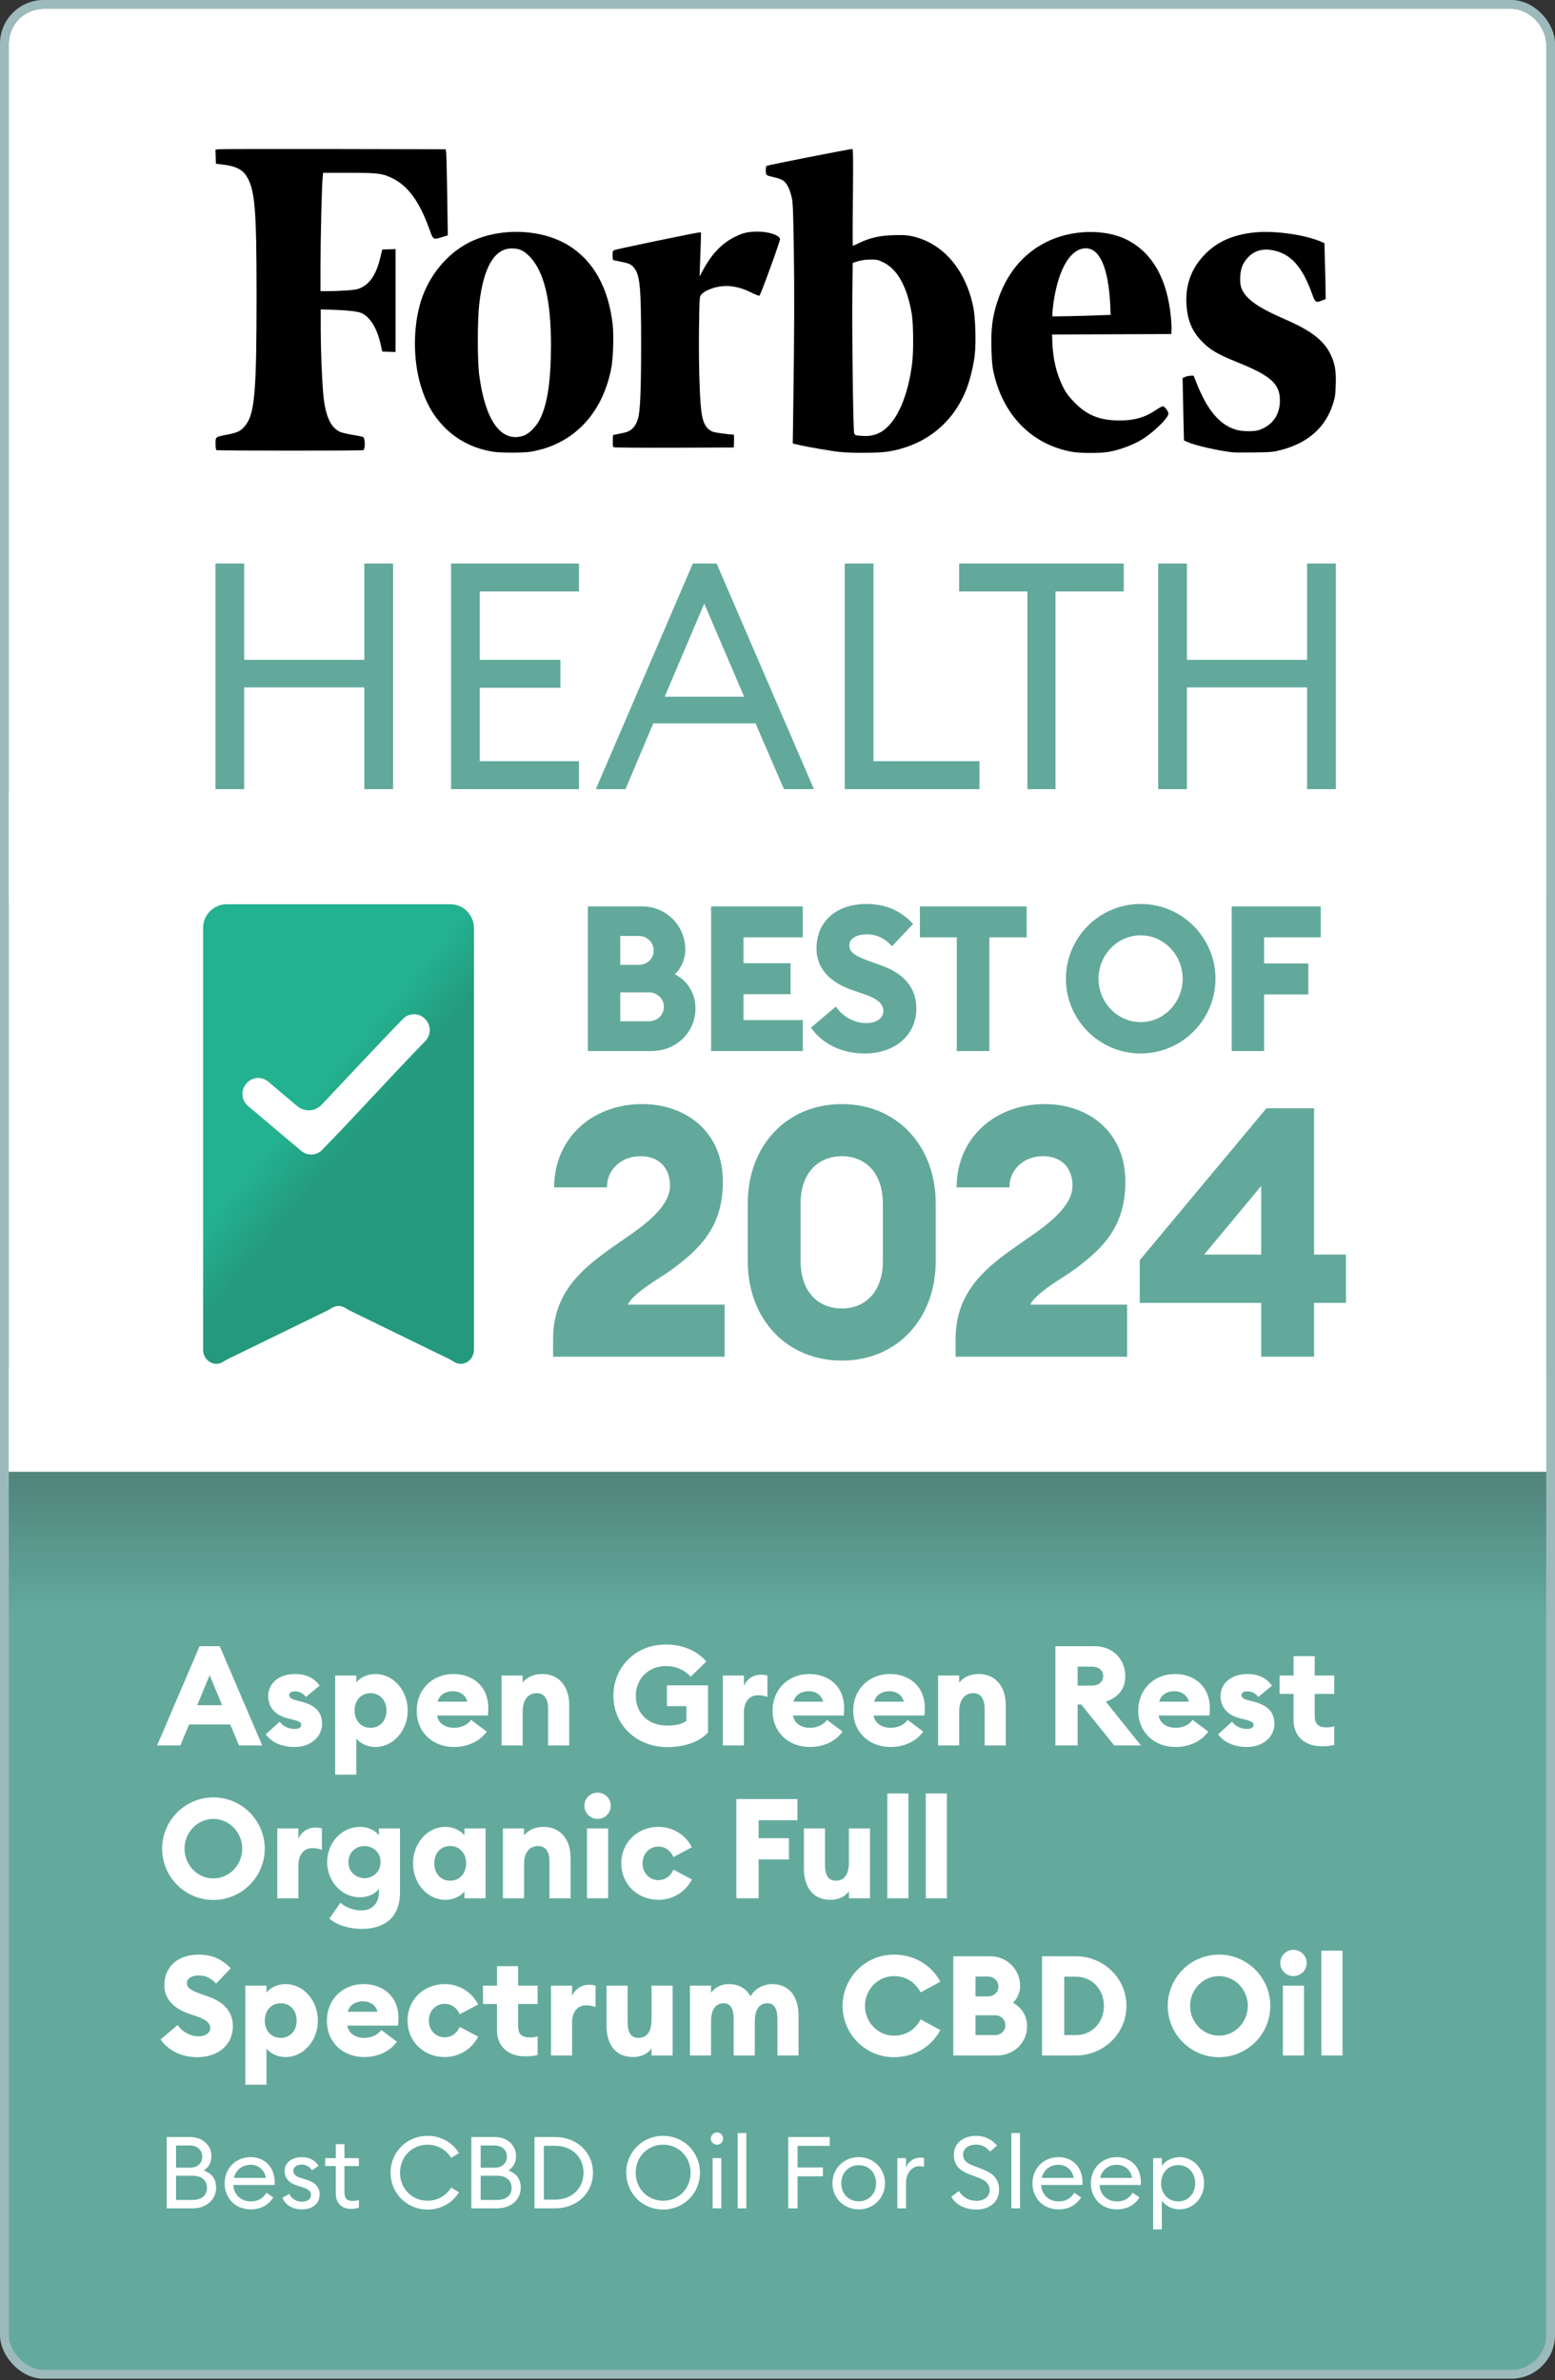
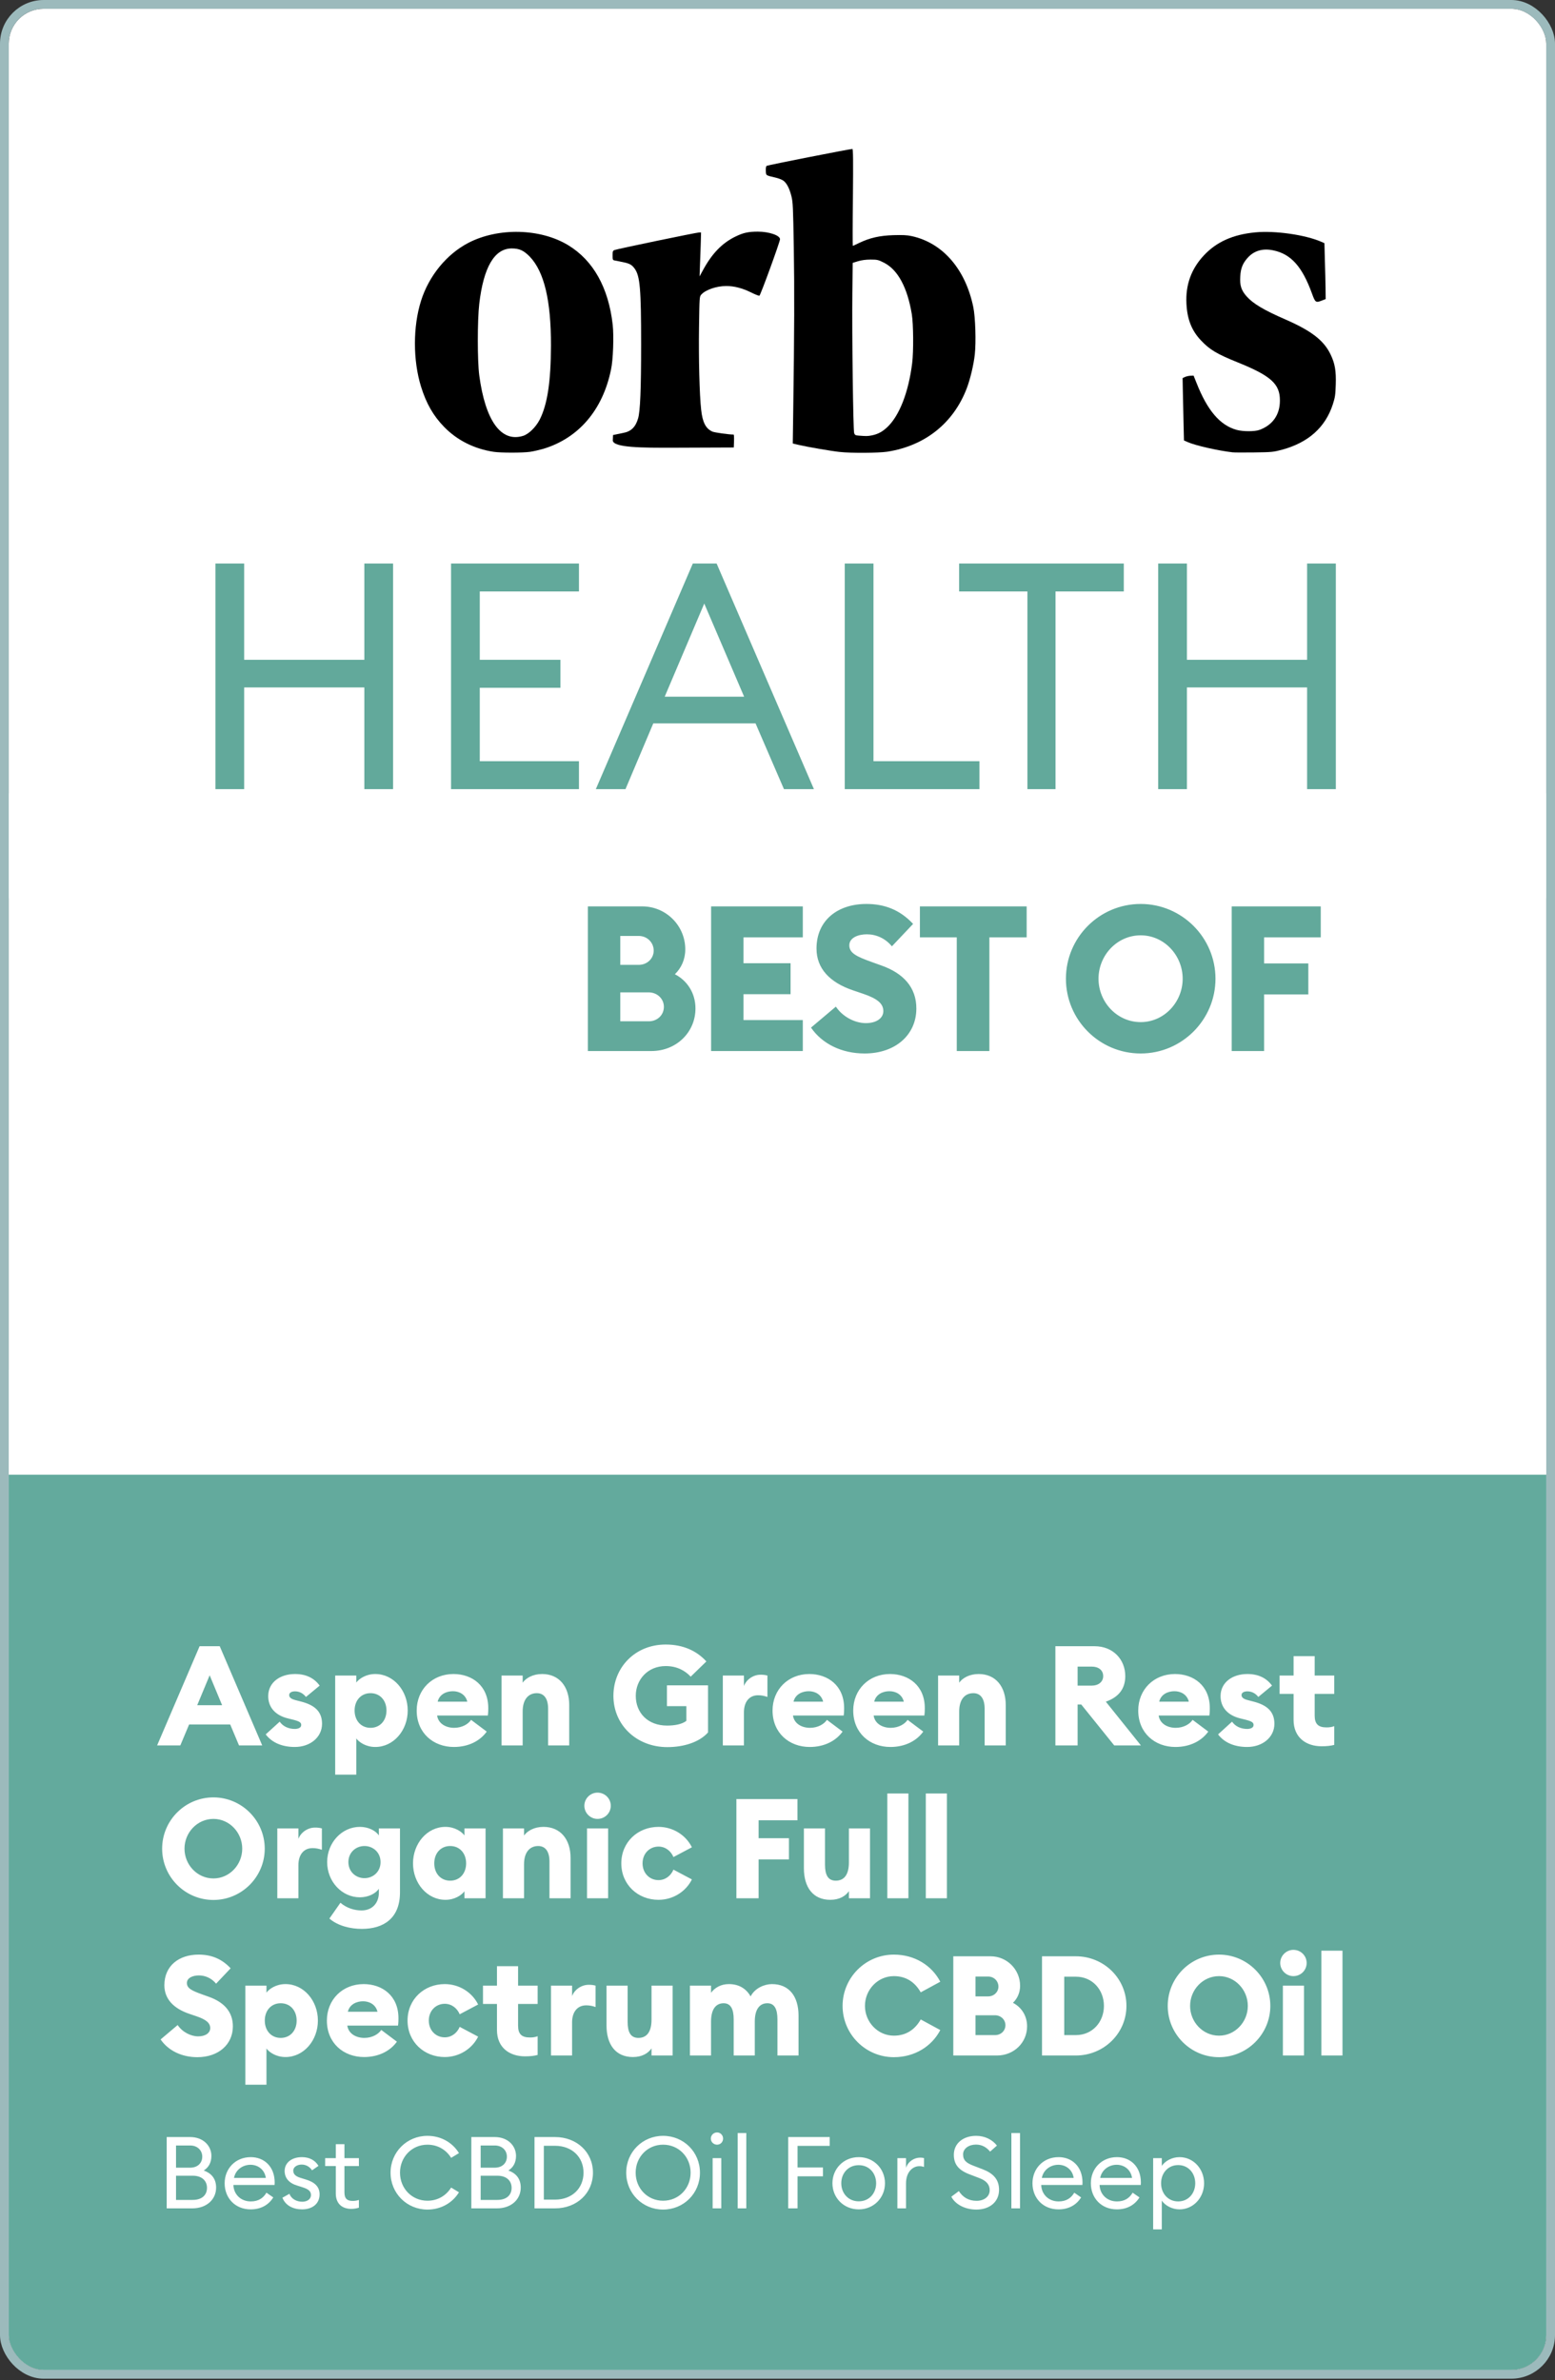
<svg xmlns="http://www.w3.org/2000/svg" width="356" height="545" viewBox="0 0 356 545" fill="none">
  <rect x="0" y="0" width="356" height="545" fill="#333333" stroke="none" />
  <g clip-path="url(#clip0_4_4059)">
    <rect x="2" y="2" width="352" height="540.664" rx="8" fill="white" />
    <path d="M49.321 129.031H55.899V151.08H83.411V129.031H89.988V180.699H83.411V157.412H55.899V180.699H49.321V129.031Z" fill="#62A99B" />
    <path d="M103.263 129.031H132.543V135.434H109.84V151.08H128.3V157.484H109.84V174.295H132.543V180.699H103.263V129.031Z" fill="#62A99B" />
    <path d="M158.615 129.031H164.061L186.339 180.699H179.479L172.972 165.635H149.562L143.197 180.699H136.408L158.615 129.031ZM152.179 159.522H170.356L161.232 138.2L152.179 159.522Z" fill="#62A99B" />
    <path d="M193.396 129.031H199.973V174.295H224.232V180.699H193.396V129.031Z" fill="#62A99B" />
    <path d="M235.213 135.434H219.583V129.031H257.279V135.434H241.649V180.699H235.213V135.434Z" fill="#62A99B" />
    <path d="M265.157 129.031H271.734V151.08H299.246V129.031H305.824V180.699H299.246V157.412H271.734V180.699H265.157V129.031Z" fill="#62A99B" />
    <path d="M304.612 81.143C303.056 77.916 300.204 75.738 294.239 73.13C289.363 71.005 286.9 69.553 285.396 67.859C284.177 66.488 283.814 65.359 283.943 63.315C284.047 61.406 284.514 60.276 285.655 59.013C287.133 57.372 289.156 56.808 291.594 57.345C295.587 58.206 298.129 61.083 300.333 67.133C301.111 69.284 301.215 69.365 302.615 68.827L303.497 68.478L303.471 66.004C303.445 64.632 303.393 61.755 303.316 59.631L303.212 55.678L302.538 55.382C298.881 53.769 291.931 52.774 287.418 53.204C282.284 53.688 278.497 55.382 275.593 58.502C272.714 61.594 271.391 65.251 271.625 69.58C271.806 73.157 272.844 75.738 274.97 77.97C276.941 80.067 278.601 81.062 283.347 82.972C290.997 86.064 293.046 87.919 293.02 91.738C293.02 94.964 291.36 97.331 288.352 98.433C287.289 98.837 284.566 98.837 283.113 98.433C279.301 97.385 276.397 93.969 273.907 87.624L273.259 86.01L272.507 86.037C272.092 86.064 271.521 86.198 271.262 86.333L270.743 86.575L270.795 89.344C270.821 90.877 270.899 94.077 270.951 96.497L271.054 100.853L271.91 101.23C273.648 102.01 278.886 103.193 282.154 103.569C282.569 103.623 284.799 103.623 287.133 103.596C291.179 103.542 291.464 103.515 293.513 102.978C299.529 101.337 303.419 97.868 305.131 92.598C305.65 90.985 305.727 90.474 305.805 88.081C305.909 84.908 305.624 83.24 304.612 81.143Z" fill="black" />
-     <path d="M258.14 54.975C253.083 52.34 245.251 52.528 239.519 55.432C234.099 58.175 230.365 62.746 228.29 69.2C227.201 72.561 226.864 75.277 226.968 79.633C227.046 82.376 227.149 83.801 227.434 85.092C229.561 94.987 236.122 101.71 245.251 103.431C247.274 103.807 251.838 103.807 253.887 103.458C256.791 102.92 260.137 101.602 262.263 100.097C264.83 98.295 267.502 95.579 267.502 94.719C267.502 94.208 266.62 93.024 266.231 93.024C266.075 93.024 265.349 93.401 264.649 93.885C262.133 95.579 259.722 96.278 256.35 96.278C251.734 96.278 248.778 95.068 245.847 92.003C244.551 90.631 244.006 89.905 243.332 88.534C241.853 85.549 241.05 82.134 240.92 78.262L240.868 76.595L268.15 76.487L268.202 75.519C268.228 74.981 268.176 73.61 268.046 72.454C267.19 63.849 263.845 57.933 258.14 54.975ZM244.395 72.4L240.946 72.454V71.674C240.946 71.244 241.075 70.114 241.205 69.173C242.346 61.483 245.121 56.857 248.596 56.857C251.786 56.857 253.757 61.402 254.172 69.738L254.276 72.104L251.06 72.212C249.296 72.292 246.288 72.373 244.395 72.4Z" fill="black" />
    <path d="M208.7 54.061C207.611 53.819 206.625 53.792 204.525 53.846C201.335 53.954 199.156 54.465 196.771 55.594C195.993 55.971 195.292 56.293 195.241 56.293C195.189 56.293 195.189 51.292 195.266 45.215C195.344 36.61 195.318 34.109 195.137 34.109C194.54 34.109 175.713 37.82 175.505 37.981C175.35 38.115 175.298 38.519 175.324 39.137C175.376 40.213 175.272 40.132 177.554 40.67C178.254 40.831 179.058 41.154 179.343 41.369C180.121 41.934 180.744 43.171 181.185 44.919C181.522 46.29 181.574 47.285 181.729 56.67C181.885 66.242 181.859 76.057 181.6 94.073L181.496 101.549L182.844 101.872C184.789 102.329 190.391 103.297 192.206 103.485C194.877 103.781 201.153 103.727 203.124 103.431C211.786 102.087 218.295 96.87 221.33 88.911C222.133 86.786 222.911 83.533 223.171 81.139C223.482 78.316 223.3 72.642 222.834 70.357C221.044 61.617 215.806 55.594 208.7 54.061ZM195.552 99.183C195.318 98.537 195.033 76.138 195.137 67.184L195.215 60.192L196.433 59.816C197.237 59.574 198.197 59.439 199.312 59.439C200.868 59.439 201.076 59.493 202.398 60.165C205.562 61.779 207.74 65.839 208.752 71.97C209.115 74.229 209.167 80.44 208.83 83.156C208 89.825 205.899 95.23 203.098 97.838C201.983 98.887 200.946 99.425 199.597 99.694C198.638 99.882 198.327 99.882 196.589 99.747C195.863 99.694 195.707 99.613 195.552 99.183Z" fill="black" />
-     <path d="M173.517 53.04C171.364 53.04 170.223 53.282 168.486 54.116C165.322 55.622 162.962 58.069 160.835 62.049L160.161 63.285L160.239 61.081C160.291 59.87 160.369 57.612 160.421 56.052L160.498 53.229H160.057C159.487 53.229 141.204 57.02 140.659 57.262C140.296 57.423 140.244 57.585 140.244 58.499C140.244 59.44 140.296 59.548 140.659 59.629C140.893 59.682 141.723 59.844 142.526 60.005C144.134 60.328 144.627 60.596 145.301 61.511C146.52 63.205 146.78 66.163 146.78 78.774C146.78 89.073 146.572 94.209 146.079 95.822C145.509 97.785 144.471 98.807 142.682 99.13C142.112 99.237 141.334 99.399 140.996 99.479L140.348 99.614L140.296 100.931C140.27 101.846 140.322 102.303 140.478 102.41C140.607 102.491 146.857 102.545 154.352 102.518L167.993 102.464L168.045 100.985C168.071 100.179 168.045 99.506 167.941 99.506C166.878 99.506 163.636 99.049 163.118 98.834C161.588 98.162 160.835 96.737 160.524 93.832C160.135 90.418 159.928 81.92 160.032 74.983C160.135 67.964 160.135 67.938 160.55 67.453C161.536 66.351 164.051 65.49 166.282 65.49C168.071 65.49 169.938 65.975 171.909 66.942C172.869 67.427 173.724 67.749 173.854 67.722C174.113 67.615 178.574 55.353 178.574 54.788C178.6 53.901 176.058 53.04 173.517 53.04Z" fill="black" />
+     <path d="M173.517 53.04C171.364 53.04 170.223 53.282 168.486 54.116C165.322 55.622 162.962 58.069 160.835 62.049L160.161 63.285L160.239 61.081C160.291 59.87 160.369 57.612 160.421 56.052L160.498 53.229H160.057C159.487 53.229 141.204 57.02 140.659 57.262C140.296 57.423 140.244 57.585 140.244 58.499C140.244 59.44 140.296 59.548 140.659 59.629C140.893 59.682 141.723 59.844 142.526 60.005C144.134 60.328 144.627 60.596 145.301 61.511C146.52 63.205 146.78 66.163 146.78 78.774C146.78 89.073 146.572 94.209 146.079 95.822C145.509 97.785 144.471 98.807 142.682 99.13C142.112 99.237 141.334 99.399 140.996 99.479L140.348 99.614L140.296 100.931C140.607 102.491 146.857 102.545 154.352 102.518L167.993 102.464L168.045 100.985C168.071 100.179 168.045 99.506 167.941 99.506C166.878 99.506 163.636 99.049 163.118 98.834C161.588 98.162 160.835 96.737 160.524 93.832C160.135 90.418 159.928 81.92 160.032 74.983C160.135 67.964 160.135 67.938 160.55 67.453C161.536 66.351 164.051 65.49 166.282 65.49C168.071 65.49 169.938 65.975 171.909 66.942C172.869 67.427 173.724 67.749 173.854 67.722C174.113 67.615 178.574 55.353 178.574 54.788C178.6 53.901 176.058 53.04 173.517 53.04Z" fill="black" />
    <path d="M140.271 74.364C139.312 65.867 135.837 59.655 130.105 56.16C123.752 52.288 114.078 52.045 107.206 55.622C102.253 58.203 98.181 63.178 96.392 68.879C94.525 74.767 94.525 82.512 96.392 88.535C97.585 92.38 99.193 95.204 101.682 97.758C104.665 100.824 108.58 102.787 113.041 103.459C114.649 103.701 119.68 103.701 121.34 103.459C122.118 103.352 123.466 103.029 124.348 102.787C132.465 100.34 137.989 93.886 139.882 84.636C140.375 82.431 140.556 76.946 140.271 74.364ZM119.758 99.802C114.727 101.362 111.122 96.387 109.722 85.954C109.281 82.593 109.281 73.396 109.722 69.551C110.707 61.161 113.197 56.913 117.139 56.886C118.902 56.886 119.887 57.343 121.288 58.768C124.581 62.21 126.163 68.798 126.137 79.151C126.111 87.406 125.333 92.596 123.544 96.118C122.662 97.812 121.054 99.399 119.758 99.802Z" fill="black" />
-     <path d="M73.979 39.564H79.855C86.596 39.564 87.698 39.702 90.085 40.946C93.547 42.742 96.066 46.28 98.295 52.443C99.187 54.958 99.187 54.93 101.181 54.294L102.518 53.88L102.387 44.815C102.309 39.84 102.204 35.391 102.151 34.949L102.02 34.175L76.287 34.12C62.122 34.092 50.266 34.12 49.951 34.175L49.321 34.286L49.426 37.491L51.394 37.74C53.938 38.072 55.459 38.818 56.351 40.2C58.371 43.323 58.738 47.579 58.738 67.753C58.738 89.254 58.319 94.478 56.351 97.186C55.328 98.596 54.515 99.038 52.233 99.48C49.243 100.06 49.347 99.978 49.347 101.608C49.347 102.52 49.426 102.99 49.584 103.073C49.925 103.211 82.845 103.239 83.186 103.073C83.632 102.879 83.606 100.337 83.16 100.088C82.976 99.978 81.874 99.756 80.694 99.563C79.514 99.37 78.202 99.066 77.808 98.872C75.658 97.877 74.451 95.141 74.005 90.194C73.69 86.657 73.428 80.107 73.428 75.27V70.849L75.421 70.904C79.697 71.042 81.901 71.291 82.793 71.705C84.734 72.617 86.281 75.105 87.094 78.615L87.514 80.494L90.557 80.604V57.03L87.514 57.141L87.068 58.993C86.203 62.613 84.812 64.824 82.74 65.846C81.901 66.261 81.297 66.371 79.278 66.51C77.94 66.593 76.077 66.675 75.107 66.675H73.375V60.817C73.375 54.958 73.664 42.521 73.874 40.587L73.979 39.564Z" fill="black" />
    <rect x="2" y="181.664" width="352" height="24" fill="white" />
    <g clip-path="url(#clip1_4_4059)">
-       <path d="M46.501 309.027C46.489 310.28 47.157 311.426 48.214 311.967C49.053 312.395 50.015 312.382 50.828 311.961C51.258 311.738 51.649 311.442 52.085 311.23L74.957 300.08C75.383 299.872 75.768 299.584 76.189 299.366C77.016 298.939 77.985 298.939 78.811 299.366C79.233 299.584 79.617 299.872 80.043 300.08L102.916 311.23C103.351 311.442 103.742 311.738 104.172 311.961C104.986 312.382 105.949 312.395 106.788 311.967C107.843 311.426 108.512 310.28 108.5 309.027V212.474C108.5 209.476 106.069 207.046 103.071 207.046H51.929C48.931 207.046 46.5 209.476 46.5 212.474L46.501 309.027Z" fill="url(#paint0_linear_4_4059)" />
      <path d="M97.296 233.294C95.91 231.876 93.627 231.881 92.249 233.306C86.182 239.534 79.761 246.498 73.61 252.977C72.129 254.537 69.69 254.665 68.046 253.278L61.388 247.663C59.873 246.387 57.604 246.608 56.365 248.153L56.305 248.228C55.078 249.757 55.291 251.983 56.784 253.252L56.843 253.302L68.964 263.528C70.372 264.715 72.475 264.623 73.755 263.3C81.433 255.416 89.752 246.198 97.285 238.464L97.367 238.379C98.723 236.977 98.718 234.752 97.356 233.356L97.296 233.294Z" fill="white" />
      <g clip-path="url(#clip2_4_4059)">
        <path d="M134.59 240.664V207.544H147.045C152.456 207.544 156.887 211.929 156.887 217.387C156.887 219.719 155.955 221.679 154.508 223.078C157.307 224.524 159.22 227.369 159.22 230.915C159.22 236.372 154.835 240.664 149.144 240.664H134.59ZM142.007 220.932H146.205C148.211 220.932 149.657 219.439 149.657 217.667C149.657 215.848 148.211 214.308 146.205 214.308H142.007V220.932ZM142.007 233.853H148.538C150.497 233.853 151.99 232.407 151.99 230.541C151.99 228.722 150.497 227.23 148.491 227.23H142.007V233.853ZM162.801 240.664V207.544H183.792V214.635H170.218V220.559H180.993V227.649H170.218V233.574H183.792V240.664H162.801ZM197.94 241.224C192.715 241.224 188.237 239.031 185.671 235.299L191.362 230.495C192.948 232.874 195.794 234.273 198.219 234.273C200.692 234.273 202.231 233.107 202.231 231.521C202.231 229.842 200.925 228.676 197.613 227.556L195.281 226.763C189.916 224.944 186.931 221.725 186.931 217.2C186.931 210.763 191.735 206.985 198.359 206.985C202.371 206.985 205.963 208.244 209.042 211.556L204.19 216.687C202.651 214.821 200.552 213.935 198.453 213.935C196.447 213.935 194.441 214.728 194.441 216.454C194.441 218.227 196.074 219.02 199.572 220.279L201.905 221.119C206.709 222.845 209.835 226.017 209.788 231.008C209.741 237.025 204.937 241.224 197.94 241.224ZM219.043 240.664V214.635H210.6V207.544H235.043V214.635H226.507V240.664H219.043ZM261.15 241.224C251.681 241.224 244.031 233.527 244.031 224.104C244.031 214.681 251.681 206.985 261.15 206.985C270.573 206.985 278.27 214.681 278.27 224.104C278.27 233.527 270.573 241.224 261.15 241.224ZM261.15 234.04C266.514 234.04 270.759 229.469 270.759 224.104C270.759 218.74 266.514 214.168 261.15 214.168C255.739 214.168 251.494 218.74 251.494 224.104C251.494 229.469 255.739 234.04 261.15 234.04ZM281.988 240.664V207.544H302.373V214.635H289.405V220.606H299.527V227.696H289.405V240.664H281.988Z" fill="#62A99B" />
-         <path d="M165.889 298.724V310.664H126.625V306.577C126.625 293.676 136.481 288.307 144.815 282.378C149.302 279.173 153.389 275.567 153.389 271.48C153.389 267.794 151.225 264.749 146.658 264.749C141.93 264.749 138.885 268.115 138.965 271.881H126.865C126.865 260.662 135.52 252.81 147.058 252.81C156.674 252.81 165.488 258.819 165.488 270.599C165.488 280.775 160.44 285.823 153.789 290.711C151.065 292.715 145.215 295.84 143.693 298.724H165.889ZM192.745 311.545C180.004 311.545 171.19 301.93 171.19 288.788V275.567C171.19 262.425 180.004 252.81 192.745 252.81C205.405 252.81 214.22 262.425 214.22 275.567V288.788C214.22 301.93 205.405 311.545 192.745 311.545ZM192.745 299.606C198.274 299.606 202.12 295.599 202.12 288.788V275.567C202.12 268.756 198.274 264.749 192.745 264.749C187.136 264.749 183.289 268.756 183.289 275.567V288.788C183.289 295.599 187.136 299.606 192.745 299.606ZM258.036 298.724V310.664H218.772V306.577C218.772 293.676 228.628 288.307 236.962 282.378C241.449 279.173 245.536 275.567 245.536 271.48C245.536 267.794 243.372 264.749 238.805 264.749C234.077 264.749 231.032 268.115 231.112 271.881H219.013C219.013 260.662 227.667 252.81 239.205 252.81C248.821 252.81 257.635 258.819 257.635 270.599C257.635 280.775 252.587 285.823 245.936 290.711C243.212 292.715 237.362 295.84 235.84 298.724H258.036ZM288.738 310.664V298.324H260.933V288.548L289.94 253.771H300.838V287.266H308.13V298.324H300.838V310.664H288.738ZM288.738 287.266V271.56L275.677 287.266H288.738Z" fill="#62A99B" />
      </g>
    </g>
    <rect x="2" y="313.664" width="352" height="24" fill="white" />
    <path d="M2 337.664H354V534.664C354 539.082 350.418 542.664 346 542.664H10C5.582 542.664 2 539.082 2 534.664V337.664Z" fill="#63AA9D" />
-     <rect x="2" y="337" width="352" height="33" fill="url(#paint1_linear_4_4059)" />
    <path d="M35.968 399.664L45.696 376.944H50.304L60.032 399.664H54.72L52.704 394.864H43.296L41.28 399.664H35.968ZM45.152 390.448H50.848L48 383.6L45.152 390.448ZM67.488 400.016C64.704 400.016 62.304 399.088 60.832 397.136L64.032 394.224C64.768 395.28 66.016 395.888 67.488 395.888C68.224 395.888 68.96 395.632 68.96 394.992C68.96 394.448 68.672 394.16 67.008 393.744L65.952 393.488C62.912 392.752 61.344 390.8 61.408 388.24C61.472 385.264 64.064 383.312 67.552 383.312C70.016 383.312 71.904 384.208 73.184 385.968L70.048 388.56C69.312 387.632 68.448 387.28 67.52 387.28C66.912 387.28 66.208 387.504 66.208 388.112C66.208 388.464 66.336 388.944 67.552 389.264L69.024 389.648C71.936 390.416 73.728 391.824 73.728 394.704C73.728 397.808 71.008 400.016 67.488 400.016ZM76.734 406.352V383.664H81.566V385.264C82.206 384.4 83.774 383.312 85.918 383.312C90.11 383.312 93.342 387.12 93.342 391.664C93.342 396.208 90.11 400.016 85.918 400.016C83.774 400.016 82.206 398.928 81.566 398.064V406.352H76.734ZM84.83 395.632C87.006 395.632 88.478 393.968 88.478 391.664C88.478 389.36 87.006 387.696 84.83 387.696C82.654 387.696 81.182 389.36 81.182 391.664C81.182 393.968 82.654 395.632 84.83 395.632ZM103.911 400.016C99.207 400.016 95.399 396.816 95.399 391.664C95.399 386.896 98.951 383.312 103.815 383.312C108.039 383.312 111.783 385.936 111.783 391.12C111.783 391.536 111.783 392.048 111.687 392.816H100.071C100.359 394.736 102.151 395.632 103.975 395.632C105.831 395.632 107.239 394.736 107.847 393.808L111.431 396.496C109.927 398.608 107.271 400.016 103.911 400.016ZM103.687 387.248C102.279 387.248 100.615 387.888 100.199 389.648H106.983C106.567 387.952 105.095 387.248 103.687 387.248ZM114.828 399.664V383.664H119.66V385.296C120.428 384.208 122.028 383.312 124.108 383.312C128.044 383.312 130.316 386.224 130.316 390.416V399.664H125.484V391.248C125.484 389.04 124.62 387.696 122.892 387.696C121.068 387.696 119.66 389.008 119.66 391.888V399.664H114.828ZM152.785 400.048C145.713 400.048 140.433 394.96 140.433 388.304C140.433 381.84 145.361 376.56 152.401 376.56C156.433 376.56 159.537 378.032 161.713 380.432L158.129 383.92C156.849 382.544 154.993 381.488 152.401 381.488C148.273 381.488 145.553 384.624 145.553 388.304C145.553 392.176 148.273 395.12 152.721 395.12C154.513 395.12 156.177 394.8 157.137 394.032V390.672H152.689V385.904H162.097V396.688C160.081 398.96 156.465 400.048 152.785 400.048ZM165.484 399.664V383.664H170.316V386.064C170.828 384.656 172.364 383.472 174.124 383.472C174.604 383.472 175.116 383.504 175.692 383.664V388.56C174.956 388.304 174.316 388.176 173.548 388.176C171.468 388.176 170.316 389.776 170.316 392.08V399.664H165.484ZM185.38 400.016C180.676 400.016 176.868 396.816 176.868 391.664C176.868 386.896 180.42 383.312 185.284 383.312C189.508 383.312 193.252 385.936 193.252 391.12C193.252 391.536 193.252 392.048 193.156 392.816H181.54C181.828 394.736 183.62 395.632 185.444 395.632C187.3 395.632 188.708 394.736 189.316 393.808L192.9 396.496C191.396 398.608 188.74 400.016 185.38 400.016ZM185.156 387.248C183.748 387.248 182.084 387.888 181.668 389.648H188.452C188.036 387.952 186.564 387.248 185.156 387.248ZM203.849 400.016C199.145 400.016 195.337 396.816 195.337 391.664C195.337 386.896 198.889 383.312 203.753 383.312C207.977 383.312 211.721 385.936 211.721 391.12C211.721 391.536 211.721 392.048 211.625 392.816H200.009C200.297 394.736 202.089 395.632 203.913 395.632C205.769 395.632 207.177 394.736 207.785 393.808L211.369 396.496C209.865 398.608 207.209 400.016 203.849 400.016ZM203.625 387.248C202.217 387.248 200.553 387.888 200.137 389.648H206.921C206.505 387.952 205.033 387.248 203.625 387.248ZM214.765 399.664V383.664H219.597V385.296C220.365 384.208 221.965 383.312 224.045 383.312C227.981 383.312 230.253 386.224 230.253 390.416V399.664H225.421V391.248C225.421 389.04 224.557 387.696 222.829 387.696C221.005 387.696 219.597 389.008 219.597 391.888V399.664H214.765ZM241.619 399.664V376.944H250.579C254.867 376.944 257.619 380.016 257.619 383.792C257.619 386.736 256.051 388.624 253.171 389.648L261.203 399.664H255.091L247.539 390.288H246.707V399.664H241.619ZM246.707 385.968H249.971C251.475 385.968 252.563 385.104 252.563 383.792C252.563 382.416 251.475 381.616 249.971 381.616H246.707V385.968ZM269.099 400.016C264.395 400.016 260.587 396.816 260.587 391.664C260.587 386.896 264.139 383.312 269.003 383.312C273.227 383.312 276.971 385.936 276.971 391.12C276.971 391.536 276.971 392.048 276.875 392.816H265.259C265.547 394.736 267.339 395.632 269.163 395.632C271.019 395.632 272.427 394.736 273.035 393.808L276.619 396.496C275.115 398.608 272.459 400.016 269.099 400.016ZM268.875 387.248C267.467 387.248 265.803 387.888 265.387 389.648H272.171C271.755 387.952 270.283 387.248 268.875 387.248ZM285.519 400.016C282.735 400.016 280.335 399.088 278.863 397.136L282.063 394.224C282.799 395.28 284.047 395.888 285.519 395.888C286.255 395.888 286.991 395.632 286.991 394.992C286.991 394.448 286.703 394.16 285.039 393.744L283.983 393.488C280.943 392.752 279.375 390.8 279.439 388.24C279.503 385.264 282.095 383.312 285.583 383.312C288.047 383.312 289.935 384.208 291.215 385.968L288.079 388.56C287.343 387.632 286.479 387.28 285.551 387.28C284.943 387.28 284.239 387.504 284.239 388.112C284.239 388.464 284.367 388.944 285.583 389.264L287.055 389.648C289.967 390.416 291.759 391.824 291.759 394.704C291.759 397.808 289.039 400.016 285.519 400.016ZM302.582 399.856C299.03 399.856 296.15 397.872 296.15 393.808V387.856H292.95V383.664H296.15V379.216H300.982V383.664H305.462V387.856H300.982V392.816C300.982 394.736 301.782 395.536 303.702 395.536C304.438 395.536 304.95 395.44 305.462 395.248V399.536C304.758 399.728 303.862 399.856 302.582 399.856ZM48.864 435.048C42.368 435.048 37.12 429.768 37.12 423.304C37.12 416.84 42.368 411.56 48.864 411.56C55.328 411.56 60.608 416.84 60.608 423.304C60.608 429.768 55.328 435.048 48.864 435.048ZM48.864 430.12C52.544 430.12 55.456 426.984 55.456 423.304C55.456 419.624 52.544 416.488 48.864 416.488C45.152 416.488 42.24 419.624 42.24 423.304C42.24 426.984 45.152 430.12 48.864 430.12ZM63.484 434.664V418.664H68.316V421.064C68.828 419.656 70.364 418.472 72.124 418.472C72.604 418.472 73.116 418.504 73.692 418.664V423.56C72.956 423.304 72.316 423.176 71.548 423.176C69.468 423.176 68.316 424.776 68.316 427.08V434.664H63.484ZM82.835 441.672C80.275 441.672 77.363 441 75.411 439.304L77.939 435.688C79.379 436.936 81.203 437.448 82.771 437.448C85.331 437.448 86.739 435.624 86.739 433.384V432.488C86.003 433.576 84.339 434.44 82.387 434.44C78.291 434.44 74.899 430.856 74.899 426.376C74.899 421.896 78.291 418.312 82.387 418.312C84.339 418.312 86.003 419.176 86.739 420.264V418.664H91.571V433.32C91.571 439.24 87.827 441.672 82.835 441.672ZM83.443 430.056C85.395 430.056 87.123 428.616 87.123 426.376C87.123 424.136 85.395 422.696 83.443 422.696C81.491 422.696 79.763 424.136 79.763 426.376C79.763 428.616 81.491 430.056 83.443 430.056ZM101.979 435.016C97.787 435.016 94.555 431.208 94.555 426.664C94.555 422.12 97.787 418.312 101.979 418.312C104.123 418.312 105.691 419.4 106.331 420.264V418.664H111.163V434.664H106.331V433.064C105.691 433.928 104.123 435.016 101.979 435.016ZM103.067 430.632C105.243 430.632 106.715 428.968 106.715 426.664C106.715 424.36 105.243 422.696 103.067 422.696C100.891 422.696 99.419 424.36 99.419 426.664C99.419 428.968 100.891 430.632 103.067 430.632ZM115.14 434.664V418.664H119.972V420.296C120.74 419.208 122.34 418.312 124.42 418.312C128.356 418.312 130.628 421.224 130.628 425.416V434.664H125.796V426.248C125.796 424.04 124.932 422.696 123.204 422.696C121.38 422.696 119.972 424.008 119.972 426.888V434.664H115.14ZM136.79 416.488C135.158 416.488 133.782 415.144 133.782 413.48C133.782 411.816 135.158 410.472 136.79 410.472C138.486 410.472 139.83 411.816 139.83 413.48C139.83 415.144 138.486 416.488 136.79 416.488ZM134.39 434.664V418.664H139.222V434.664H134.39ZM150.755 435.016C146.051 435.016 142.243 431.56 142.243 426.664C142.243 421.768 146.051 418.312 150.755 418.312C154.083 418.312 157.027 420.2 158.403 422.984L154.179 425.224C153.603 423.848 152.355 422.824 150.755 422.824C148.739 422.824 147.107 424.392 147.107 426.664C147.107 428.936 148.739 430.504 150.755 430.504C152.355 430.504 153.603 429.48 154.179 428.104L158.403 430.344C157.027 433.128 154.083 435.016 150.755 435.016ZM168.588 434.664V411.944H182.572V416.808H173.676V420.904H180.62V425.768H173.676V434.664H168.588ZM190.09 435.016C186.122 435.016 184.042 432.136 184.042 427.784V418.664H188.874V426.952C188.874 429.288 189.546 430.632 191.338 430.632C193.162 430.632 194.346 429.384 194.346 426.44V418.664H199.178V434.664H194.346V433.032C193.578 434.152 192.17 435.016 190.09 435.016ZM203.14 434.664V410.664H207.972V434.664H203.14ZM211.953 434.664V410.664H216.785V434.664H211.953ZM45.184 471.048C41.6 471.048 38.528 469.544 36.768 466.984L40.672 463.688C41.76 465.32 43.712 466.28 45.376 466.28C47.072 466.28 48.128 465.48 48.128 464.392C48.128 463.24 47.232 462.44 44.96 461.672L43.36 461.128C39.68 459.88 37.632 457.672 37.632 454.568C37.632 450.152 40.928 447.56 45.472 447.56C48.224 447.56 50.688 448.424 52.8 450.696L49.472 454.216C48.416 452.936 46.976 452.328 45.536 452.328C44.16 452.328 42.784 452.872 42.784 454.056C42.784 455.272 43.904 455.816 46.304 456.68L47.904 457.256C51.2 458.44 53.344 460.616 53.312 464.04C53.28 468.168 49.984 471.048 45.184 471.048ZM56.172 477.352V454.664H61.004V456.264C61.644 455.4 63.212 454.312 65.356 454.312C69.547 454.312 72.779 458.12 72.779 462.664C72.779 467.208 69.547 471.016 65.356 471.016C63.212 471.016 61.644 469.928 61.004 469.064V477.352H56.172ZM64.267 466.632C66.444 466.632 67.915 464.968 67.915 462.664C67.915 460.36 66.444 458.696 64.267 458.696C62.092 458.696 60.62 460.36 60.62 462.664C60.62 464.968 62.092 466.632 64.267 466.632ZM83.349 471.016C78.644 471.016 74.837 467.816 74.837 462.664C74.837 457.896 78.388 454.312 83.252 454.312C87.477 454.312 91.221 456.936 91.221 462.12C91.221 462.536 91.221 463.048 91.124 463.816H79.508C79.796 465.736 81.588 466.632 83.412 466.632C85.269 466.632 86.677 465.736 87.284 464.808L90.868 467.496C89.365 469.608 86.709 471.016 83.349 471.016ZM83.124 458.248C81.716 458.248 80.052 458.888 79.636 460.648H86.421C86.004 458.952 84.532 458.248 83.124 458.248ZM101.817 471.016C97.113 471.016 93.305 467.56 93.305 462.664C93.305 457.768 97.113 454.312 101.817 454.312C105.145 454.312 108.089 456.2 109.465 458.984L105.241 461.224C104.665 459.848 103.417 458.824 101.817 458.824C99.801 458.824 98.169 460.392 98.169 462.664C98.169 464.936 99.801 466.504 101.817 466.504C103.417 466.504 104.665 465.48 105.241 464.104L109.465 466.344C108.089 469.128 105.145 471.016 101.817 471.016ZM120.207 470.856C116.655 470.856 113.775 468.872 113.775 464.808V458.856H110.575V454.664H113.775V450.216H118.607V454.664H123.087V458.856H118.607V463.816C118.607 465.736 119.407 466.536 121.327 466.536C122.063 466.536 122.575 466.44 123.087 466.248V470.536C122.383 470.728 121.487 470.856 120.207 470.856ZM126.14 470.664V454.664H130.972V457.064C131.484 455.656 133.02 454.472 134.78 454.472C135.26 454.472 135.772 454.504 136.348 454.664V459.56C135.612 459.304 134.972 459.176 134.204 459.176C132.124 459.176 130.972 460.776 130.972 463.08V470.664H126.14ZM144.903 471.016C140.935 471.016 138.855 468.136 138.855 463.784V454.664H143.687V462.952C143.687 465.288 144.359 466.632 146.151 466.632C147.975 466.632 149.159 465.384 149.159 462.44V454.664H153.991V470.664H149.159V469.032C148.391 470.152 146.983 471.016 144.903 471.016ZM157.953 470.664V454.664H162.785V456.296C163.617 455.176 164.993 454.312 166.881 454.312C169.185 454.312 170.849 455.368 171.841 457.128C172.865 455.176 175.073 454.312 176.737 454.312C180.641 454.312 182.817 457.096 182.817 461.544V470.664H177.985V462.376C177.985 460.04 177.313 458.696 175.681 458.696C173.985 458.696 172.801 459.976 172.801 462.888V470.664H167.969V462.376C167.969 460.04 167.297 458.696 165.665 458.696C163.969 458.696 162.785 459.976 162.785 462.888V470.664H157.953ZM204.645 471.048C198.149 471.048 192.901 465.768 192.901 459.304C192.901 452.84 198.149 447.56 204.645 447.56C209.381 447.56 213.317 450.024 215.269 453.768L210.789 456.2C209.509 453.928 207.493 452.488 204.645 452.488C200.933 452.488 198.021 455.624 198.021 459.304C198.021 462.984 200.933 466.12 204.645 466.12C207.493 466.12 209.509 464.68 210.789 462.408L215.269 464.84C213.317 468.584 209.381 471.048 204.645 471.048ZM218.244 470.664V447.944H226.788C230.5 447.944 233.54 450.952 233.54 454.696C233.54 456.296 232.9 457.64 231.908 458.6C233.828 459.592 235.14 461.544 235.14 463.976C235.14 467.72 232.132 470.664 228.228 470.664H218.244ZM223.332 457.128H226.212C227.588 457.128 228.58 456.104 228.58 454.888C228.58 453.64 227.588 452.584 226.212 452.584H223.332V457.128ZM223.332 465.992H227.812C229.156 465.992 230.18 465 230.18 463.72C230.18 462.472 229.156 461.448 227.78 461.448H223.332V465.992ZM238.556 470.664V447.944H246.3C252.7 447.944 257.884 453 257.884 459.304C257.884 465.608 252.7 470.664 246.3 470.664H238.556ZM243.644 465.992H246.3C250.14 465.992 252.732 462.952 252.732 459.304C252.732 455.656 250.14 452.616 246.3 452.616H243.644V465.992ZM279.083 471.048C272.587 471.048 267.339 465.768 267.339 459.304C267.339 452.84 272.587 447.56 279.083 447.56C285.547 447.56 290.827 452.84 290.827 459.304C290.827 465.768 285.547 471.048 279.083 471.048ZM279.083 466.12C282.763 466.12 285.675 462.984 285.675 459.304C285.675 455.624 282.763 452.488 279.083 452.488C275.371 452.488 272.459 455.624 272.459 459.304C272.459 462.984 275.371 466.12 279.083 466.12ZM296.103 452.488C294.471 452.488 293.095 451.144 293.095 449.48C293.095 447.816 294.471 446.472 296.103 446.472C297.799 446.472 299.143 447.816 299.143 449.48C299.143 451.144 297.799 452.488 296.103 452.488ZM293.703 470.664V454.664H298.535V470.664H293.703ZM302.515 470.664V446.664H307.347V470.664H302.515Z" fill="white" />
    <path d="M38.162 505.664V489.334H43.521C46.557 489.334 48.397 491.358 48.397 493.658C48.397 495.268 47.684 496.349 46.649 496.993C48.236 497.568 49.478 498.718 49.478 500.903C49.478 503.617 47.316 505.664 44.004 505.664H38.162ZM40.301 496.349H43.521C45.269 496.349 46.304 495.268 46.304 493.819C46.304 492.439 45.269 491.266 43.521 491.266H40.301V496.349ZM40.301 503.732H44.096C46.281 503.732 47.385 502.582 47.385 500.972C47.385 499.385 46.281 498.189 44.119 498.189H40.301V503.732ZM51.431 499.914C51.431 496.556 53.915 493.934 57.411 493.934C60.424 493.934 62.862 496.027 62.885 499.707C62.885 499.914 62.885 500.052 62.862 500.305H53.432C53.501 502.467 55.134 504.077 57.411 504.077C59.182 504.077 60.286 503.295 60.999 502.076L62.563 503.157C61.528 504.836 59.78 505.894 57.388 505.894C53.823 505.894 51.431 503.295 51.431 499.914ZM57.342 495.682C55.617 495.682 53.938 496.786 53.57 498.695H60.861C60.585 496.809 59.09 495.682 57.342 495.682ZM73.167 502.444C73.167 504.652 71.465 505.894 69.165 505.894C67.118 505.894 65.347 505.02 64.657 503.226L66.267 502.329C66.681 503.502 67.923 504.146 69.188 504.146C70.292 504.146 71.189 503.594 71.189 502.605C71.189 501.777 70.683 501.271 69.188 500.811L68.038 500.443C66.152 499.891 65.163 498.695 65.163 497.085C65.186 495.107 66.911 493.934 69.119 493.934C70.821 493.934 72.155 494.647 72.914 495.935L71.442 496.947C70.936 496.211 70.154 495.636 69.05 495.636C68.084 495.636 67.141 496.165 67.141 497.016C67.141 497.706 67.509 498.281 68.774 498.672L70.039 499.063C72.017 499.661 73.167 500.696 73.167 502.444ZM82.167 505.503C81.684 505.664 81.109 505.779 80.396 505.779C78.395 505.779 76.877 504.652 76.877 502.26V495.981H74.439V494.164H76.877V490.967H78.855V494.164H82.167V495.981H78.855V502.007C78.855 503.479 79.522 503.962 80.764 503.962C81.247 503.962 81.799 503.87 82.167 503.732V505.503ZM89.414 497.499C89.414 492.761 93.163 489.058 97.855 489.058C100.96 489.058 103.605 490.599 105.077 493.014L103.283 494.095C102.156 492.278 100.247 491.082 97.855 491.082C94.29 491.082 91.576 493.911 91.576 497.499C91.576 501.087 94.29 503.916 97.855 503.916C100.247 503.916 102.156 502.72 103.283 500.903L105.077 501.984C103.605 504.399 100.96 505.94 97.855 505.94C93.163 505.94 89.414 502.237 89.414 497.499ZM107.903 505.664V489.334H113.262C116.298 489.334 118.138 491.358 118.138 493.658C118.138 495.268 117.425 496.349 116.39 496.993C117.977 497.568 119.219 498.718 119.219 500.903C119.219 503.617 117.057 505.664 113.745 505.664H107.903ZM110.042 496.349H113.262C115.01 496.349 116.045 495.268 116.045 493.819C116.045 492.439 115.01 491.266 113.262 491.266H110.042V496.349ZM110.042 503.732H113.837C116.022 503.732 117.126 502.582 117.126 500.972C117.126 499.385 116.022 498.189 113.86 498.189H110.042V503.732ZM122.368 505.664V489.334H127.06C132.074 489.334 135.754 492.83 135.754 497.499C135.754 502.168 132.074 505.664 127.06 505.664H122.368ZM124.507 503.663H127.06C130.993 503.663 133.592 501.041 133.592 497.499C133.592 493.957 130.993 491.335 127.06 491.335H124.507V503.663ZM160.247 497.499C160.247 502.237 156.521 505.94 151.806 505.94C147.114 505.94 143.365 502.237 143.365 497.499C143.365 492.761 147.114 489.058 151.806 489.058C156.521 489.058 160.247 492.761 160.247 497.499ZM145.527 497.499C145.527 501.087 148.241 503.916 151.806 503.916C155.394 503.916 158.108 501.087 158.108 497.499C158.108 493.911 155.394 491.082 151.806 491.082C148.241 491.082 145.527 493.911 145.527 497.499ZM165.542 489.679C165.542 490.461 164.944 491.082 164.162 491.082C163.38 491.082 162.736 490.461 162.736 489.679C162.736 488.92 163.38 488.276 164.162 488.276C164.944 488.276 165.542 488.92 165.542 489.679ZM163.15 505.664V494.164H165.128V505.664H163.15ZM168.878 505.664V488.414H170.856V505.664H168.878ZM180.452 505.664V489.334H189.951V491.358H182.591V496.303H188.41V498.327H182.591V505.664H180.452ZM202.605 499.914C202.605 503.226 200.052 505.894 196.602 505.894C193.129 505.894 190.576 503.226 190.576 499.914C190.576 496.602 193.129 493.934 196.602 493.934C200.052 493.934 202.605 496.602 202.605 499.914ZM192.6 499.914C192.6 502.214 194.21 504.054 196.602 504.054C198.994 504.054 200.581 502.214 200.581 499.914C200.581 497.614 198.994 495.774 196.602 495.774C194.21 495.774 192.6 497.614 192.6 499.914ZM205.444 505.664V494.164H207.422V496.395C207.882 494.923 209.308 494.049 210.642 494.049C210.941 494.049 211.217 494.072 211.539 494.141V496.188C211.171 496.05 210.849 496.004 210.458 496.004C209.009 496.004 207.422 497.269 207.422 499.96V505.664H205.444ZM217.796 502.996L219.521 501.708C220.395 503.088 221.729 503.939 223.569 503.939C225.248 503.939 226.582 503.019 226.582 501.501C226.582 500.19 225.754 499.316 224.236 498.741L222.074 497.913C219.521 496.97 218.371 495.636 218.371 493.405C218.371 490.737 220.556 489.058 223.477 489.058C225.524 489.058 227.226 489.978 228.238 491.289L226.674 492.669C225.846 491.68 224.834 491.059 223.431 491.059C221.821 491.059 220.487 491.956 220.487 493.313C220.487 494.693 221.292 495.314 222.948 495.935L224.926 496.694C227.341 497.614 228.721 498.994 228.721 501.409C228.721 504.192 226.559 505.94 223.523 505.94C220.832 505.94 218.647 504.675 217.796 502.996ZM231.544 505.664V488.414H233.522V505.664H231.544ZM236.374 499.914C236.374 496.556 238.858 493.934 242.354 493.934C245.367 493.934 247.805 496.027 247.828 499.707C247.828 499.914 247.828 500.052 247.805 500.305H238.375C238.444 502.467 240.077 504.077 242.354 504.077C244.125 504.077 245.229 503.295 245.942 502.076L247.506 503.157C246.471 504.836 244.723 505.894 242.331 505.894C238.766 505.894 236.374 503.295 236.374 499.914ZM242.285 495.682C240.56 495.682 238.881 496.786 238.513 498.695H245.804C245.528 496.809 244.033 495.682 242.285 495.682ZM249.738 499.914C249.738 496.556 252.222 493.934 255.718 493.934C258.731 493.934 261.169 496.027 261.192 499.707C261.192 499.914 261.192 500.052 261.169 500.305H251.739C251.808 502.467 253.441 504.077 255.718 504.077C257.489 504.077 258.593 503.295 259.306 502.076L260.87 503.157C259.835 504.836 258.087 505.894 255.695 505.894C252.13 505.894 249.738 503.295 249.738 499.914ZM255.649 495.682C253.924 495.682 252.245 496.786 251.877 498.695H259.168C258.892 496.809 257.397 495.682 255.649 495.682ZM264 510.471V494.164H265.978V495.935C266.737 494.831 268.301 493.934 270.026 493.934C273.223 493.934 275.661 496.625 275.661 499.914C275.661 503.203 273.223 505.894 270.026 505.894C268.301 505.894 266.737 504.997 265.978 503.893V510.471H264ZM273.637 499.914C273.637 497.591 272.05 495.751 269.727 495.751C267.404 495.751 265.817 497.591 265.817 499.914C265.817 502.237 267.404 504.077 269.727 504.077C272.05 504.077 273.637 502.237 273.637 499.914Z" fill="white" />
  </g>
  <rect x="1" y="1" width="354" height="542.664" rx="9" stroke="#9CBABC" stroke-width="2" />
  <defs>
    <linearGradient id="paint0_linear_4_4059" x1="77.052" y1="180.348" x2="153.055" y2="243.321" gradientUnits="userSpaceOnUse">
      <stop offset="0.411" stop-color="#23B290" />
      <stop offset="0.557" stop-color="#24997D" />
    </linearGradient>
    <linearGradient id="paint1_linear_4_4059" x1="178" y1="337" x2="178" y2="370" gradientUnits="userSpaceOnUse">
      <stop stop-color="#50847A" />
      <stop offset="1" stop-color="#50847A" stop-opacity="0" />
    </linearGradient>
    <clipPath id="clip0_4_4059">
      <rect x="2" y="2" width="352" height="540.664" rx="8" fill="white" />
    </clipPath>
    <clipPath id="clip1_4_4059">
      <rect width="352" height="108" fill="white" transform="translate(2 205.664)" />
    </clipPath>
    <clipPath id="clip2_4_4059">
      <rect width="184" height="108" fill="white" transform="translate(125.5 205.664)" />
    </clipPath>
  </defs>
</svg>